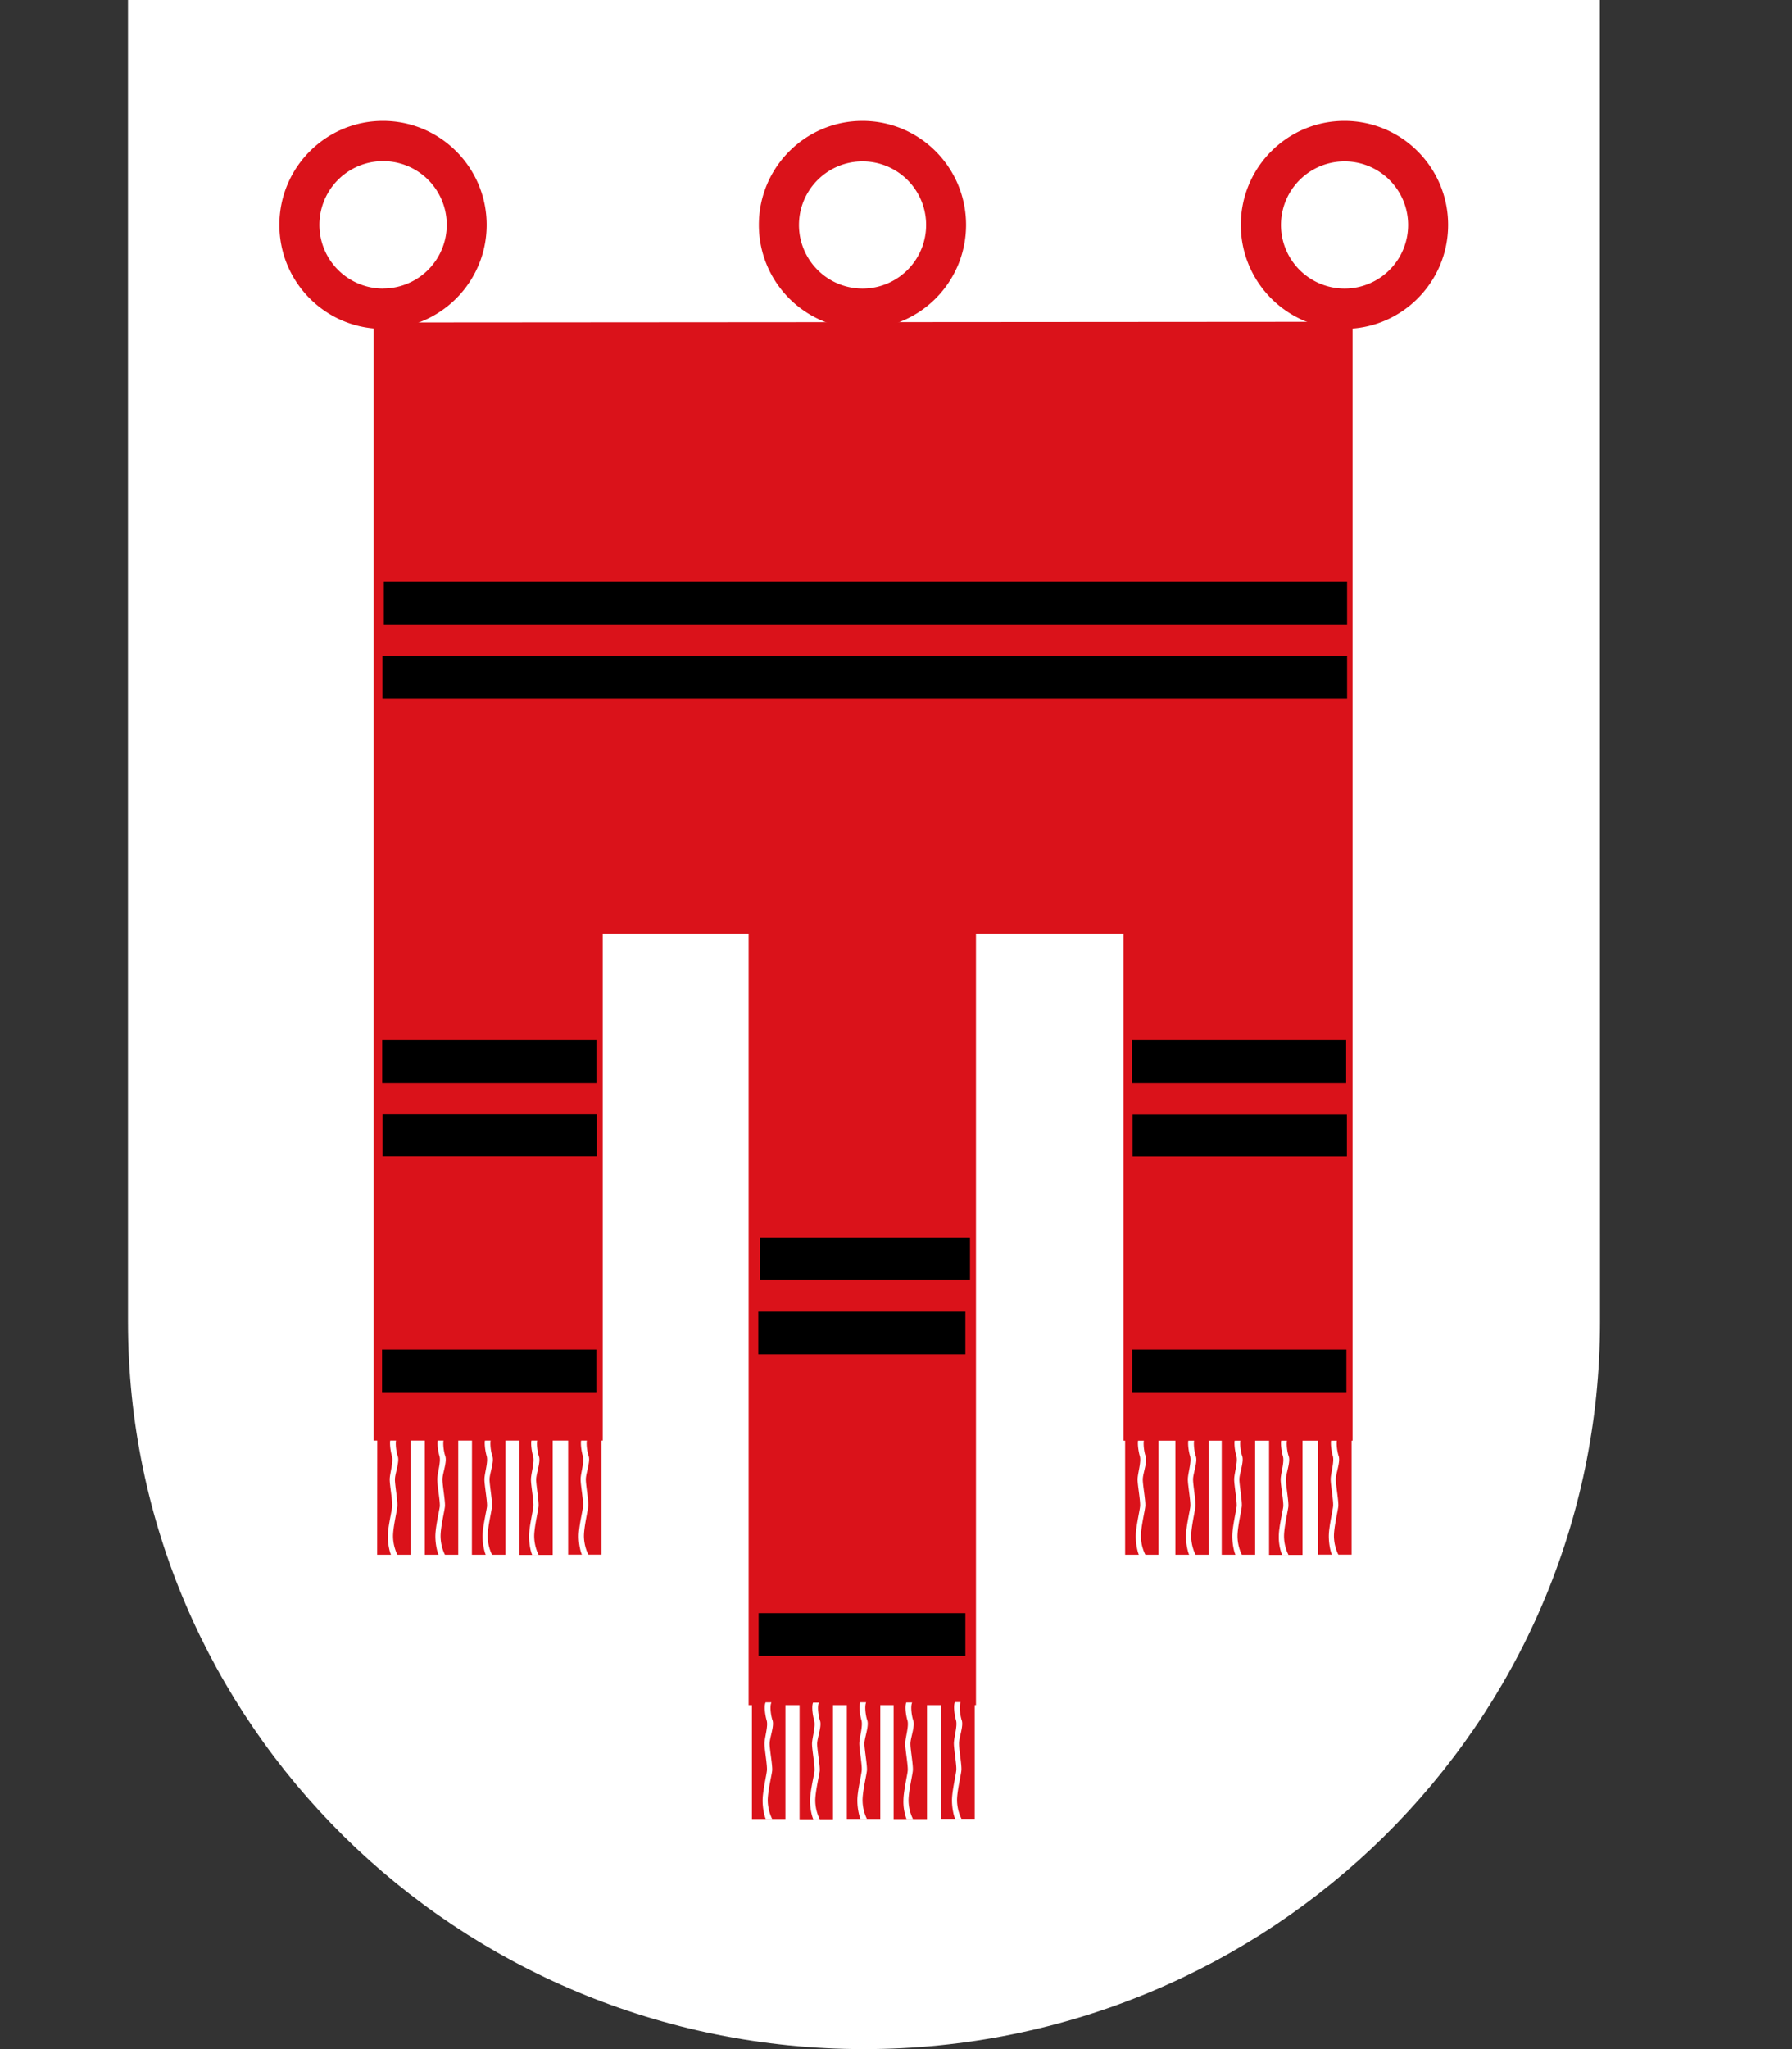
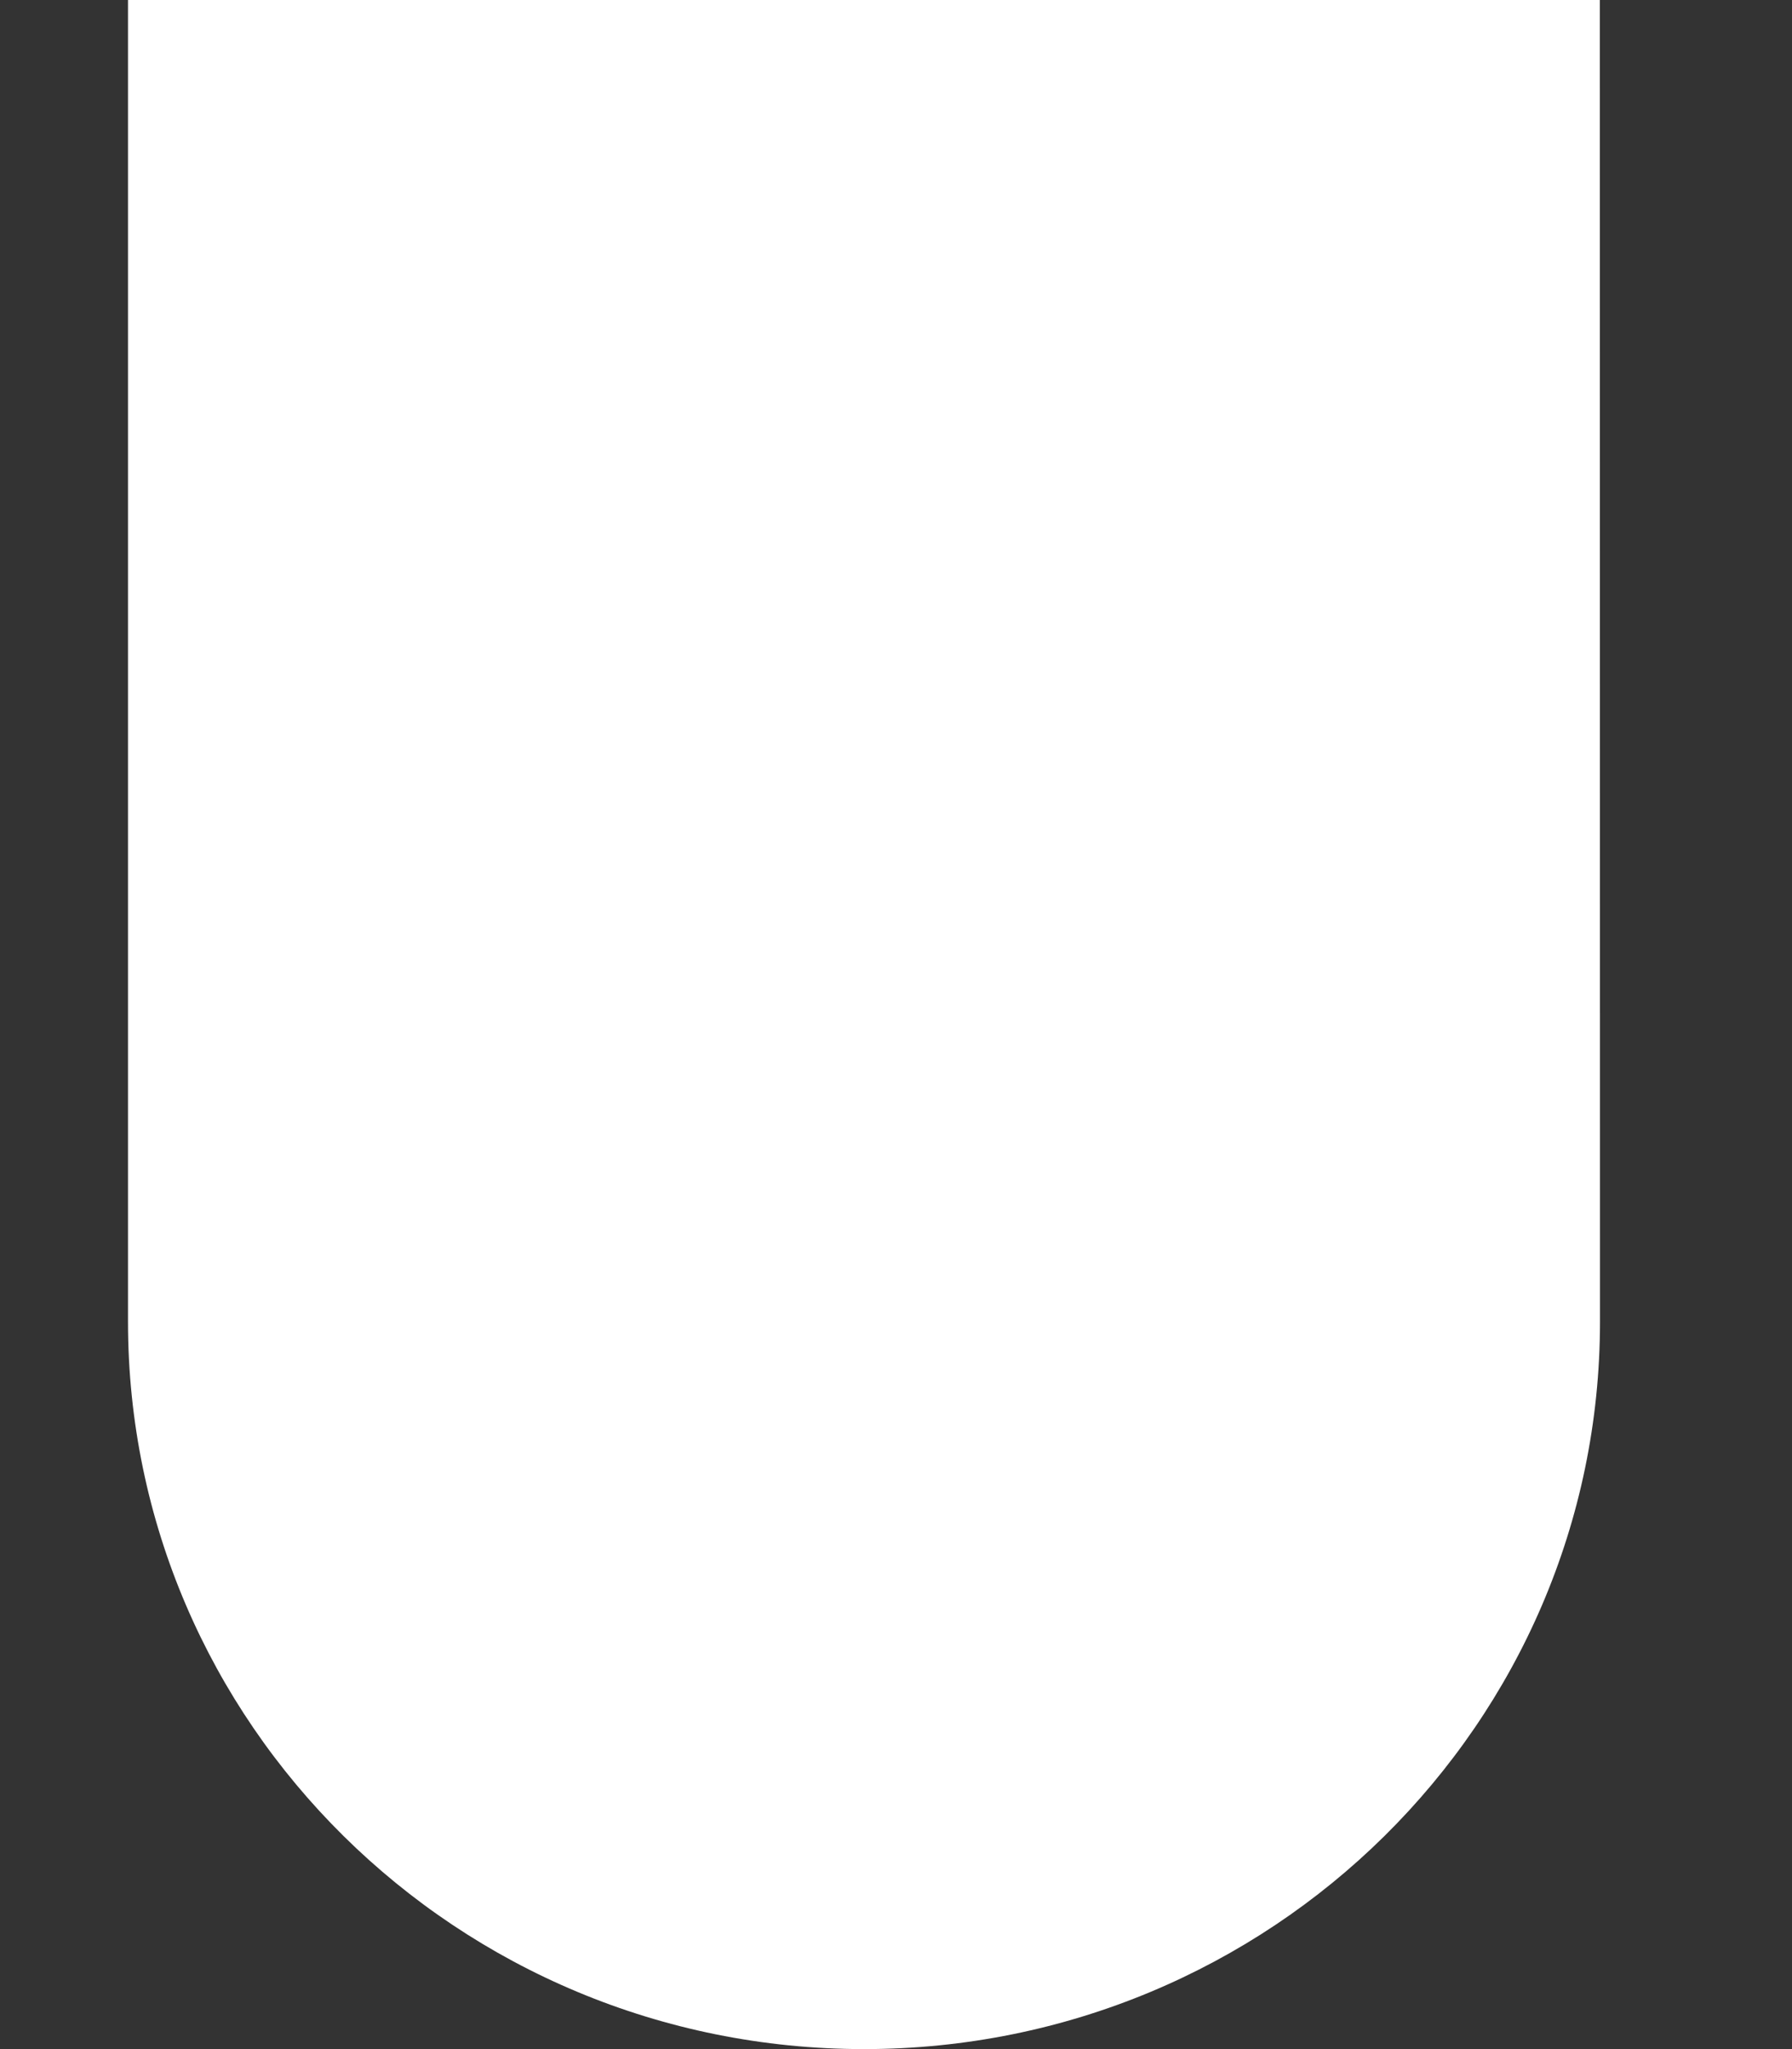
<svg xmlns="http://www.w3.org/2000/svg" xmlns:xlink="http://www.w3.org/1999/xlink" width="21" height="24" viewBox="0 0 21 24">
  <rect x="0" y="0" width="21" height="24" fill="#333333" stroke="none" />
  <defs>
-     <path id="a" d="M0 24h17.25V0H0z" />
-   </defs>
+     </defs>
  <g fill="none" fill-rule="evenodd">
    <path fill="none" d="M0 0h16.5v24H0z" />
    <g transform="translate(1.5)">
      <path d="M0 15.48C0 20.186 3.862 24 8.625 24s8.625-3.814 8.625-8.52L17.248 0H0v15.48z" fill="#FFF" />
      <mask id="b" fill="#fff">
        <use xlink:href="#a" />
      </mask>
      <path fill="#DA121A" mask="url(#b)" d="M2.92 18.21h.392v-1.368h-.391z" />
      <path d="M3.158 18.212a.507.507 0 0 1-.052-.219c0-.105.045-.289.05-.348.007-.058-.028-.246-.028-.316s.057-.208.033-.274c-.016-.043-.035-.16-.013-.211H3.08c-.022.05 0 .167.013.21.02.067-.026.204-.026.275 0 .07.035.258.029.316-.006.06-.051.243-.051.348 0 .106.026.196.038.22h.075z" fill="#FFF" mask="url(#b)" />
      <path fill="#DA121A" mask="url(#b)" d="M3.478 18.21h.392v-1.368h-.392z" />
      <path d="M3.715 18.212a.508.508 0 0 1-.052-.22c0-.105.045-.289.051-.347.006-.059-.029-.246-.029-.317 0-.07.057-.207.033-.274-.016-.043-.035-.16-.013-.21h-.068c-.022.05 0 .166.013.21.02.067-.026.204-.026.274 0 .07.035.258.03.317-.008.058-.052.242-.052.348 0 .105.026.195.038.219h.075z" fill="#FFF" mask="url(#b)" />
      <path fill="#DA121A" mask="url(#b)" d="M4.03 18.21h.392v-1.368h-.391z" />
      <path d="M4.267 18.212a.508.508 0 0 1-.052-.22c0-.105.045-.289.051-.347.006-.059-.029-.246-.029-.317 0-.07.057-.207.033-.274-.016-.043-.035-.16-.013-.21H4.19c-.022.05 0 .166.013.21.02.067-.026.204-.026.274 0 .07.035.258.03.317-.007.058-.052.242-.052.348 0 .105.026.195.038.219h.075z" fill="#FFF" mask="url(#b)" />
      <path fill="#DA121A" mask="url(#b)" d="M5.158 18.209h.391V16.84h-.391z" />
      <path d="M5.395 18.21a.51.51 0 0 1-.052-.218c0-.106.044-.29.05-.348.007-.06-.028-.247-.028-.317s.056-.207.033-.274c-.016-.043-.036-.16-.013-.21h-.068c-.022.05-.001.166.013.21.02.067-.026.203-.026.274 0 .07.035.258.029.317-.007.058-.051.242-.051.348 0 .105.025.195.038.219h.075z" fill="#FFF" mask="url(#b)" />
      <path fill="#DA121A" mask="url(#b)" d="M4.585 18.212h.392v-1.368h-.392z" />
      <path d="M4.813 18.213a.506.506 0 0 1-.053-.219c0-.105.045-.289.051-.347.007-.06-.028-.247-.028-.317s.056-.207.032-.274c-.015-.043-.035-.16-.012-.21h-.069c-.022.05 0 .166.013.21.02.067-.025.204-.025.274 0 .07.035.258.028.317-.006.058-.05.242-.05.347 0 .106.025.196.038.22h.075z" fill="#FFF" mask="url(#b)" />
      <path fill="#DA121A" mask="url(#b)" d="M11.685 18.21h.391v-1.368h-.391z" />
      <path d="M11.923 18.212a.5.5 0 0 1-.053-.219c0-.105.045-.289.051-.348.007-.058-.029-.246-.029-.316s.057-.208.033-.274c-.016-.043-.035-.16-.013-.211h-.068c-.022.05 0 .167.013.21.02.067-.026.204-.026.275 0 .07.036.258.029.316-.006.06-.05.243-.05.348 0 .106.025.196.037.22h.076z" fill="#FFF" mask="url(#b)" />
      <path fill="#DA121A" mask="url(#b)" d="M12.274 18.21h.392v-1.368h-.392z" />
-       <path d="M12.511 18.212a.513.513 0 0 1-.052-.22c0-.105.044-.289.05-.347.007-.059-.028-.246-.028-.317 0-.07.057-.207.032-.274-.015-.043-.034-.16-.012-.21h-.068c-.022.05-.001.166.013.21.02.067-.026.204-.026.274 0 .07.035.258.029.317-.006.058-.051.242-.051.348 0 .105.026.195.038.219h.075z" fill="#FFF" mask="url(#b)" />
-       <path fill="#DA121A" mask="url(#b)" d="M12.817 18.21h.392v-1.368h-.392z" />
      <path d="M13.054 18.212a.505.505 0 0 1-.052-.22c0-.105.044-.289.05-.347.007-.059-.028-.246-.028-.317 0-.07.056-.207.033-.274-.016-.043-.036-.16-.013-.21h-.068c-.022.05-.001.166.013.21.02.067-.026.204-.026.274 0 .07.035.258.029.317-.007.058-.051.242-.051.348 0 .105.025.195.038.219h.075z" fill="#FFF" mask="url(#b)" />
      <path fill="#DA121A" mask="url(#b)" d="M13.947 18.209h.392V16.84h-.392z" />
      <path d="M14.184 18.21a.512.512 0 0 1-.052-.218c0-.106.045-.29.051-.348.006-.06-.029-.247-.029-.317s.057-.207.033-.274c-.015-.043-.035-.16-.013-.21h-.068c-.022.05 0 .166.013.21.02.067-.025.203-.025.274 0 .07.035.258.028.317-.006.058-.05.242-.05.348 0 .105.024.195.038.219h.074z" fill="#FFF" mask="url(#b)" />
      <path fill="#DA121A" mask="url(#b)" d="M13.372 18.212h.392v-1.368h-.392z" />
      <path d="M13.6 18.213a.498.498 0 0 1-.053-.219c0-.105.044-.289.051-.347.006-.06-.029-.247-.029-.317s.057-.207.033-.274c-.016-.043-.035-.16-.013-.21h-.068c-.022.05 0 .166.013.21.02.067-.026.204-.026.274 0 .07.036.258.03.317-.007.058-.052.242-.052.347a.58.58 0 0 0 .039.22h.075z" fill="#FFF" mask="url(#b)" />
      <path fill="#DA121A" mask="url(#b)" d="M2.879 3.777v13.096h2.684v-5.938h1.71v9.036h2.664v-9.036h1.729v5.939h2.684V3.769z" />
      <path fill="#DA121A" mask="url(#b)" d="M7.312 21.305h.392v-1.368h-.392z" />
      <path d="M7.55 21.307a.507.507 0 0 1-.053-.22c0-.105.045-.289.052-.347.006-.06-.03-.247-.03-.317s.057-.207.034-.274c-.016-.043-.036-.16-.013-.21h-.068c-.023.05-.001.166.012.21.021.067-.025.203-.025.274 0 .07.035.258.028.317-.006.058-.05.242-.05.348 0 .105.025.195.038.219h.075z" fill="#FFF" mask="url(#b)" />
-       <path fill="#DA121A" mask="url(#b)" d="M7.87 21.308h.392V19.94H7.87z" />
      <path d="M8.107 21.31a.507.507 0 0 1-.053-.22c0-.105.045-.289.052-.347.006-.059-.03-.247-.03-.317s.057-.207.033-.274c-.015-.043-.035-.16-.013-.21h-.068c-.021.05 0 .166.013.21.02.067-.025.204-.025.274 0 .07.035.258.029.317-.007.058-.052.242-.052.348 0 .105.026.195.039.219h.075z" fill="#FFF" mask="url(#b)" />
-       <path fill="#DA121A" mask="url(#b)" d="M8.424 21.304h.392v-1.368h-.392z" />
      <path d="M8.66 21.306a.512.512 0 0 1-.052-.22c0-.105.045-.288.051-.347.006-.059-.029-.246-.029-.317 0-.07.057-.207.033-.274-.016-.042-.035-.16-.013-.21h-.068c-.022.05 0 .167.013.21.02.067-.025.204-.025.274 0 .07.035.258.028.317-.006.059-.051.242-.051.348 0 .106.026.196.038.219h.075z" fill="#FFF" mask="url(#b)" />
      <path fill="#DA121A" mask="url(#b)" d="M9.53 21.303h.392v-1.368H9.53z" />
      <path d="M9.768 21.305a.508.508 0 0 1-.053-.22c0-.105.045-.289.051-.347.007-.059-.028-.246-.028-.317 0-.07.056-.207.032-.273-.015-.044-.035-.16-.013-.212H9.69c-.022.051 0 .168.013.212.02.066-.025.203-.025.273s.035.258.028.317c-.006.058-.05.242-.05.348 0 .105.025.195.038.219h.075z" fill="#FFF" mask="url(#b)" />
      <path fill="#DA121A" mask="url(#b)" d="M8.972 21.306h.391v-1.368h-.391z" />
      <path d="M9.2 21.308a.507.507 0 0 1-.053-.22c0-.105.044-.288.05-.347.007-.059-.028-.246-.028-.317 0-.07.057-.207.033-.274-.016-.043-.035-.16-.013-.21h-.068c-.022.05-.001.167.013.21.02.067-.026.204-.026.274 0 .07.035.258.029.317-.006.059-.05.242-.05.348a.58.58 0 0 0 .037.219H9.2z" fill="#FFF" mask="url(#b)" />
      <path d="M8.607 3.38a.744.744 0 1 1 .002-1.49.744.744 0 0 1-.002 1.49m0-1.964c-.67 0-1.214.545-1.214 1.218 0 .673.543 1.218 1.214 1.218.67 0 1.214-.545 1.214-1.218 0-.673-.543-1.218-1.214-1.218M2.988 3.38a.744.744 0 1 1 .003-1.493.744.744 0 0 1-.003 1.492m0-1.963c-.67 0-1.214.545-1.214 1.218 0 .673.543 1.218 1.214 1.218.67 0 1.215-.545 1.215-1.218 0-.673-.544-1.218-1.215-1.218M14.255 3.38a.744.744 0 1 1 .003-1.49.744.744 0 0 1-.003 1.49m0-1.964c-.67 0-1.214.545-1.214 1.218 0 .673.544 1.218 1.214 1.218.67 0 1.215-.545 1.215-1.218 0-.673-.544-1.218-1.215-1.218" fill="#DA121A" mask="url(#b)" />
      <path stroke="#000" stroke-width=".5" mask="url(#b)" d="M2.983 13.297h2.511M2.979 12.431h2.51M11.773 13.299h2.511M11.764 12.431h2.511M7.386 15.612h2.427M7.404 14.744h2.463M7.39 19.144h2.423M11.767 16.056h2.511M2.977 16.056h2.511M2.982 7.935h11.304M2.998 7.063h11.288" />
    </g>
  </g>
</svg>